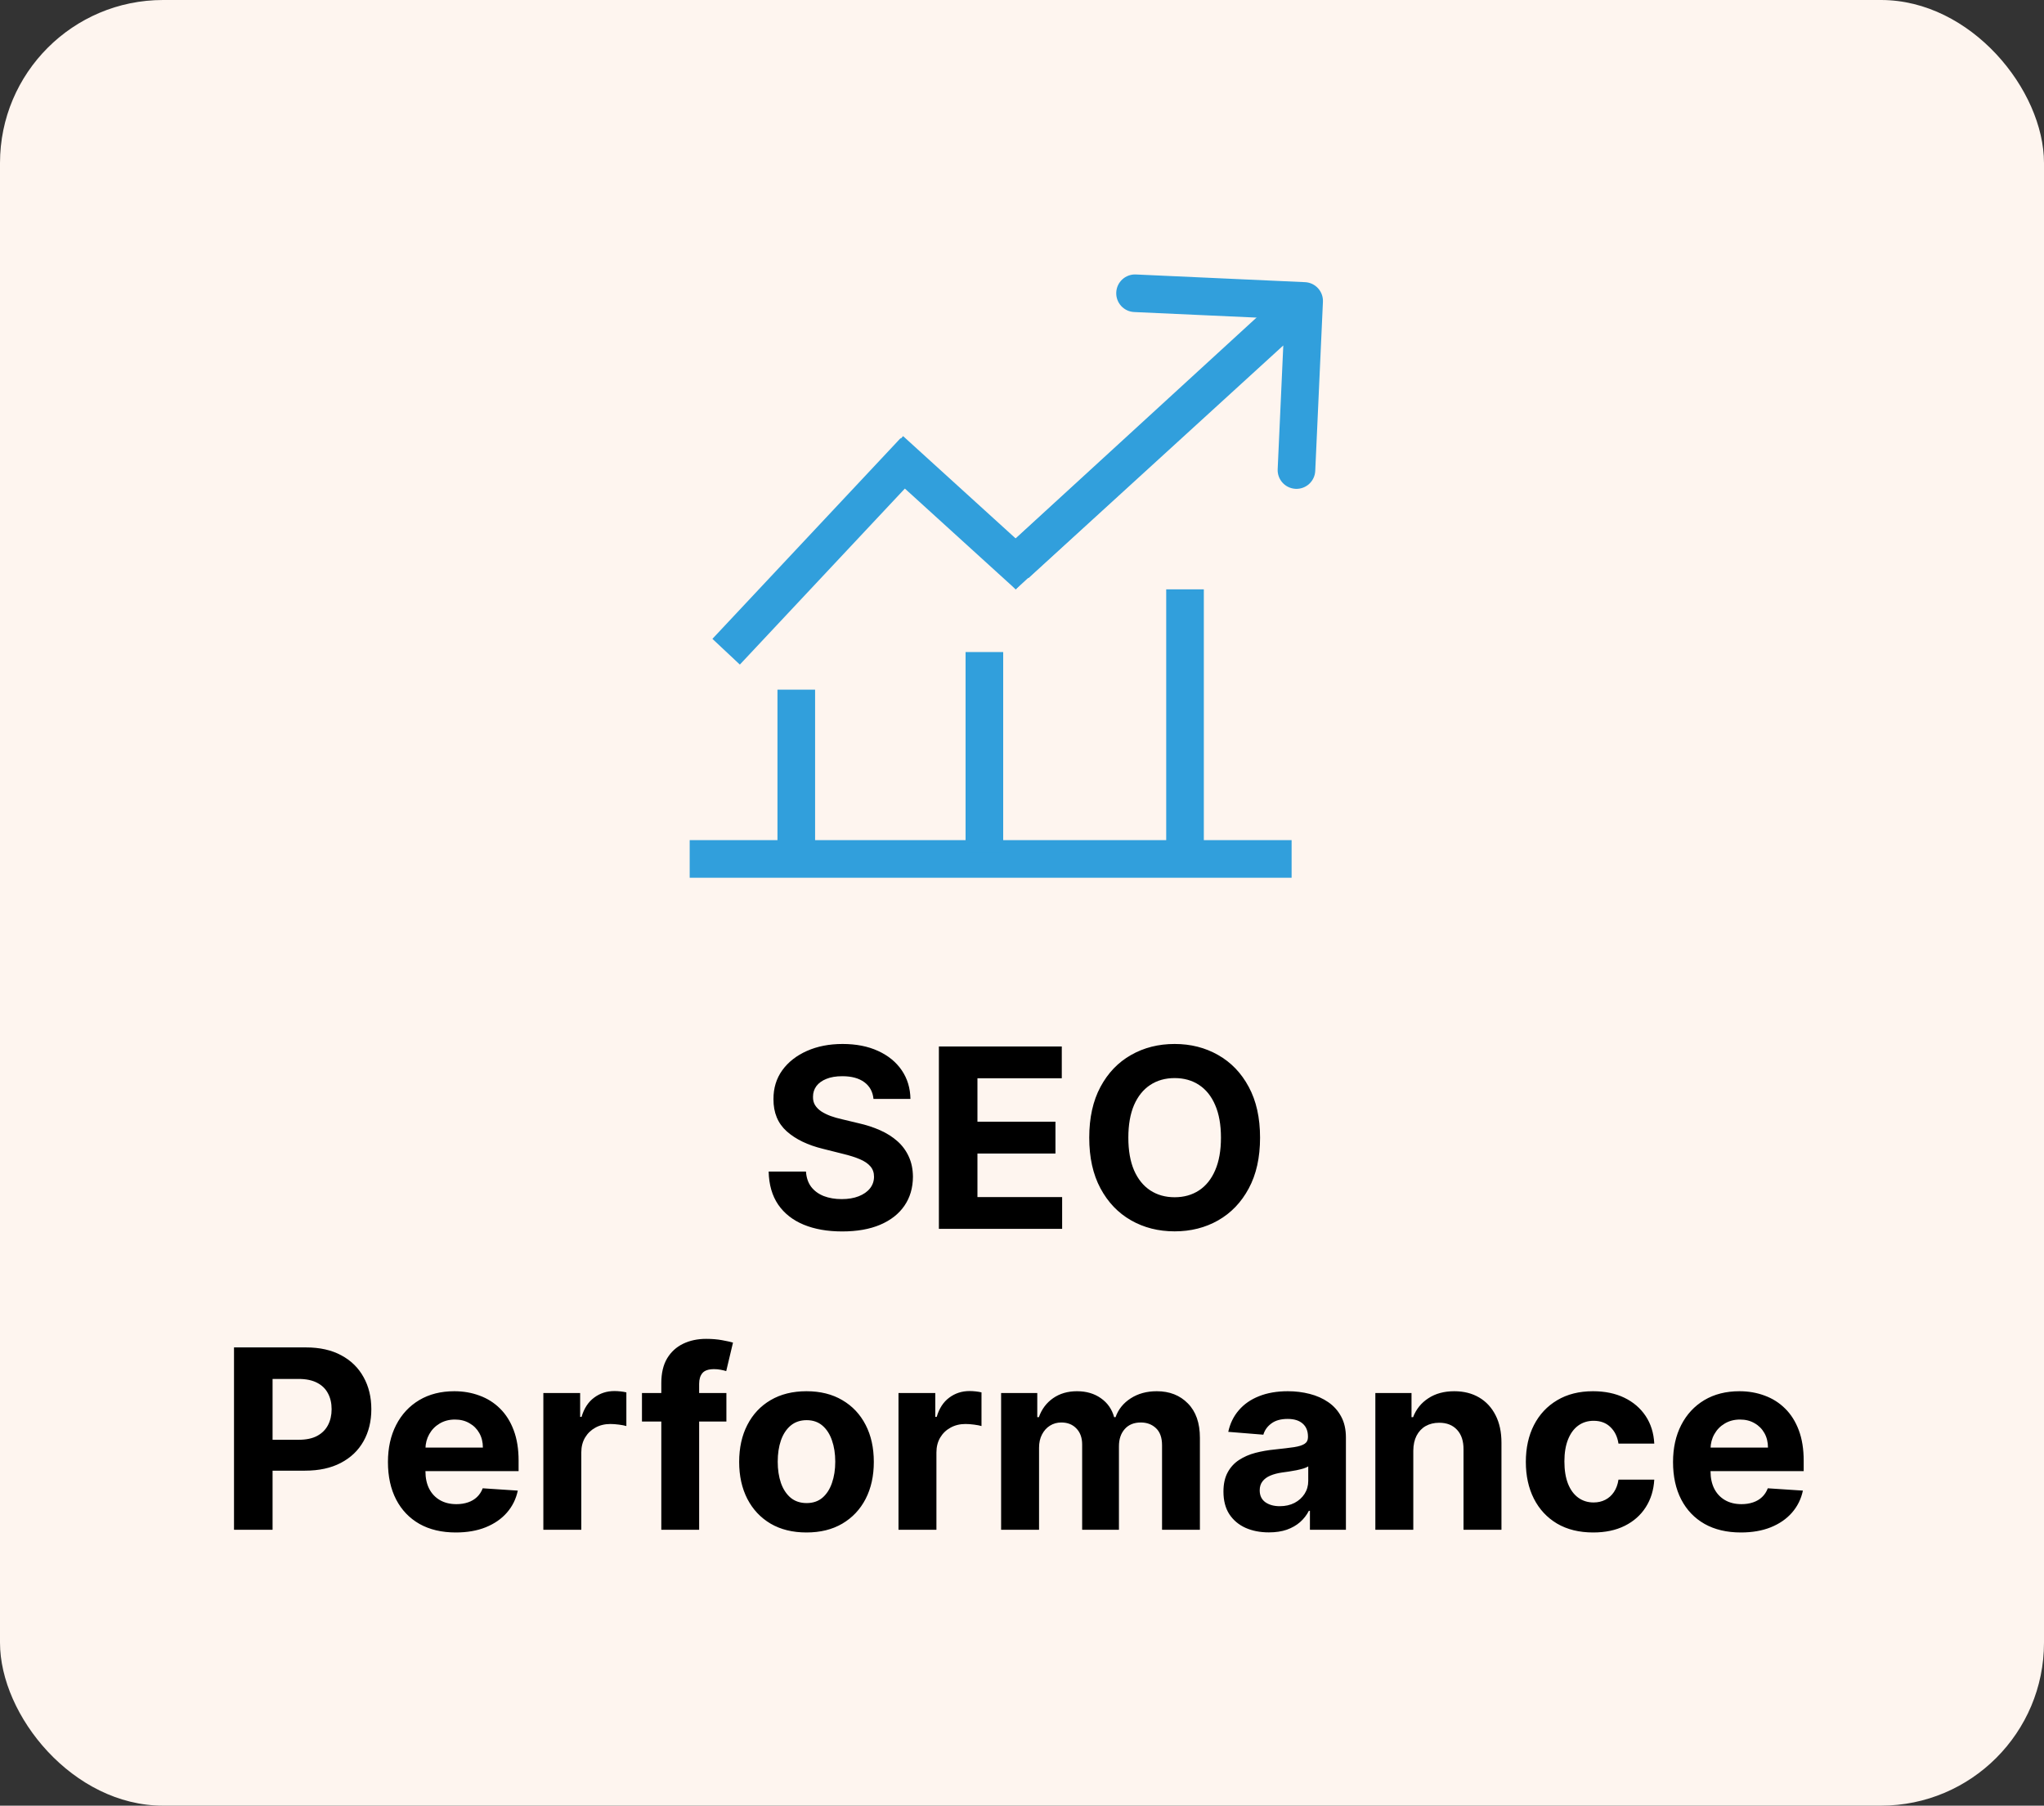
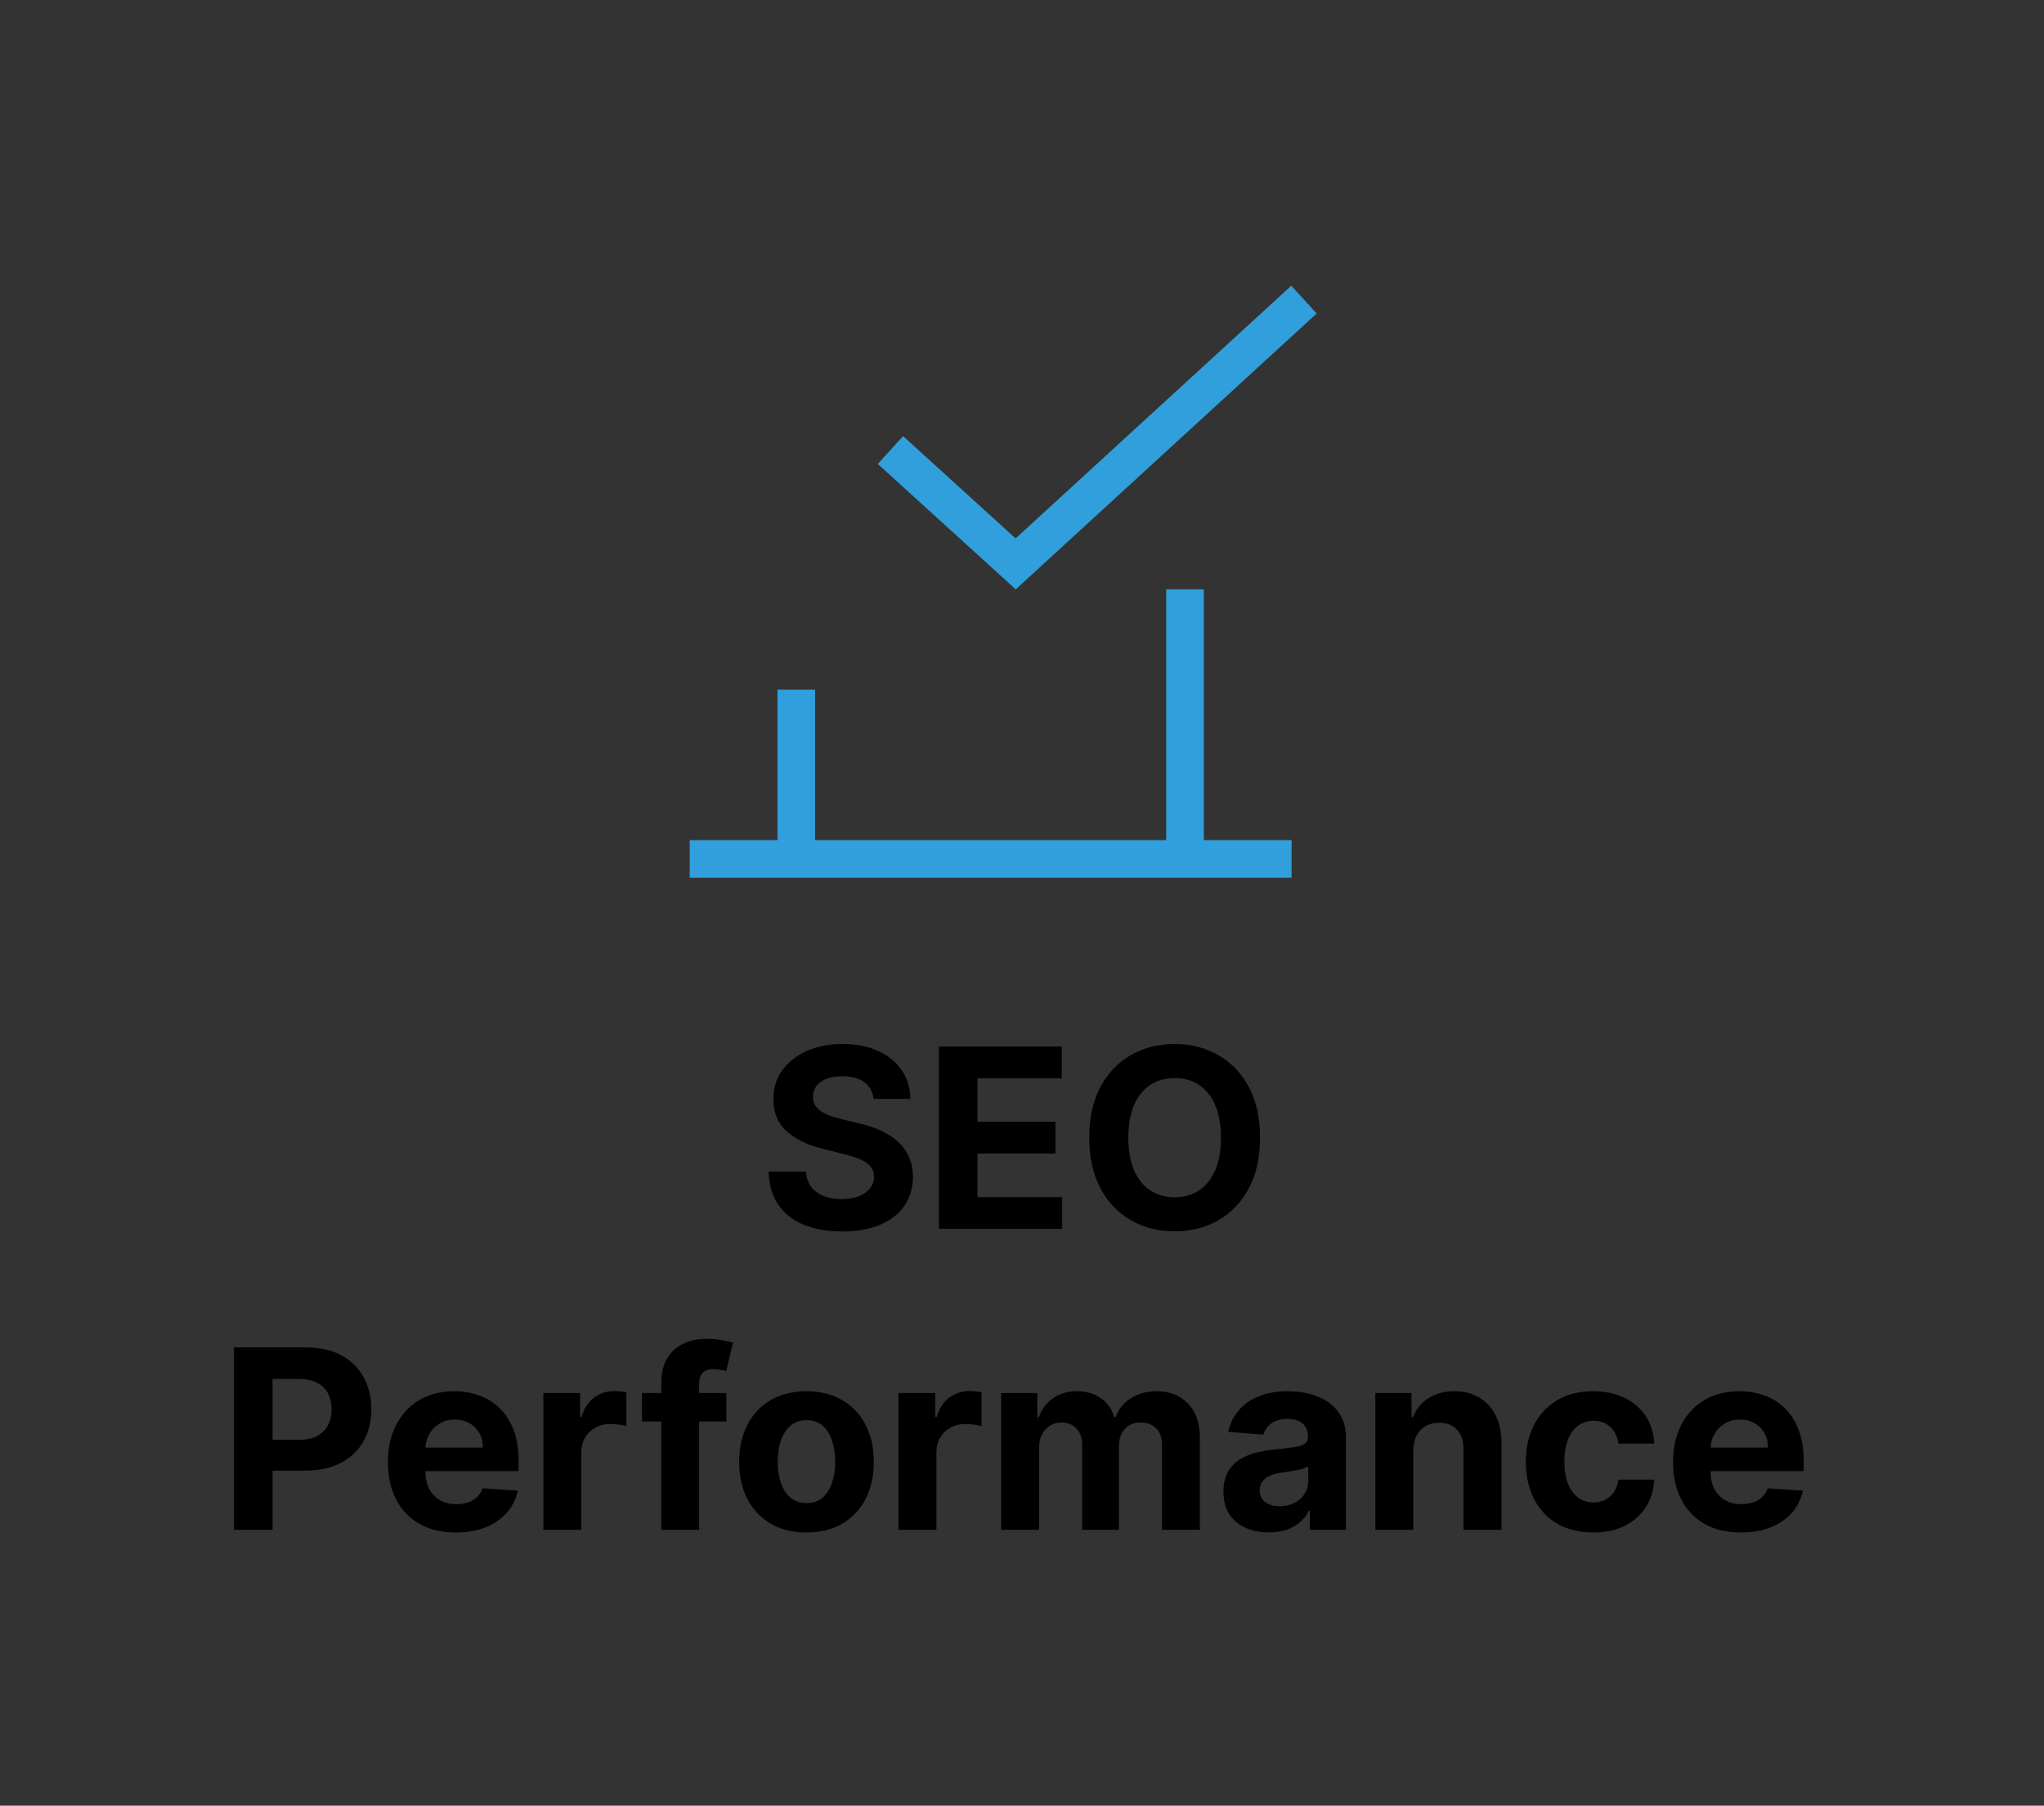
<svg xmlns="http://www.w3.org/2000/svg" width="163" height="144" viewBox="0 0 163 144" fill="none">
  <rect x="0" y="0" width="163" height="144" fill="#333333" stroke="none" />
-   <rect width="163" height="144" rx="13" fill="#FEF5EF" />
  <path d="M69.657 87.638C69.6 87.065 69.356 86.62 68.925 86.303C68.494 85.985 67.91 85.827 67.171 85.827C66.669 85.827 66.245 85.898 65.9 86.04C65.554 86.177 65.289 86.369 65.104 86.615C64.924 86.861 64.834 87.141 64.834 87.453C64.825 87.713 64.879 87.941 64.998 88.135C65.121 88.329 65.289 88.497 65.502 88.639C65.715 88.776 65.961 88.897 66.241 89.001C66.52 89.101 66.818 89.186 67.135 89.257L68.442 89.57C69.077 89.712 69.659 89.901 70.189 90.138C70.72 90.374 71.179 90.666 71.567 91.011C71.956 91.357 72.256 91.764 72.469 92.233C72.687 92.702 72.798 93.239 72.803 93.845C72.798 94.735 72.571 95.507 72.121 96.16C71.676 96.809 71.032 97.313 70.189 97.673C69.351 98.028 68.341 98.206 67.157 98.206C65.983 98.206 64.96 98.026 64.089 97.666C63.222 97.306 62.545 96.774 62.057 96.068C61.574 95.358 61.321 94.48 61.297 93.433H64.273C64.306 93.921 64.446 94.328 64.692 94.655C64.943 94.977 65.277 95.221 65.694 95.386C66.115 95.547 66.591 95.628 67.121 95.628C67.642 95.628 68.094 95.552 68.478 95.401C68.866 95.249 69.167 95.038 69.38 94.769C69.593 94.499 69.699 94.188 69.699 93.838C69.699 93.511 69.602 93.237 69.408 93.014C69.219 92.792 68.939 92.602 68.57 92.446C68.206 92.29 67.758 92.148 67.228 92.02L65.644 91.622C64.418 91.324 63.449 90.858 62.739 90.223C62.029 89.588 61.676 88.734 61.681 87.659C61.676 86.778 61.911 86.009 62.384 85.351C62.862 84.693 63.518 84.179 64.351 83.81C65.185 83.44 66.132 83.256 67.192 83.256C68.272 83.256 69.214 83.44 70.019 83.81C70.829 84.179 71.458 84.693 71.908 85.351C72.358 86.009 72.59 86.771 72.604 87.638H69.657ZM74.872 98V83.454H84.673V85.99H77.947V89.456H84.168V91.992H77.947V95.465H84.701V98H74.872ZM100.484 90.727C100.484 92.313 100.184 93.663 99.582 94.776C98.986 95.888 98.171 96.738 97.139 97.325C96.112 97.908 94.956 98.199 93.673 98.199C92.38 98.199 91.221 97.905 90.193 97.318C89.165 96.731 88.353 95.881 87.757 94.769C87.16 93.656 86.862 92.309 86.862 90.727C86.862 89.141 87.16 87.792 87.757 86.679C88.353 85.566 89.165 84.719 90.193 84.136C91.221 83.549 92.38 83.256 93.673 83.256C94.956 83.256 96.112 83.549 97.139 84.136C98.171 84.719 98.986 85.566 99.582 86.679C100.184 87.792 100.484 89.141 100.484 90.727ZM97.366 90.727C97.366 89.7 97.212 88.833 96.905 88.128C96.602 87.422 96.173 86.887 95.619 86.523C95.065 86.158 94.416 85.976 93.673 85.976C92.93 85.976 92.281 86.158 91.727 86.523C91.173 86.887 90.742 87.422 90.434 88.128C90.132 88.833 89.98 89.7 89.98 90.727C89.98 91.755 90.132 92.621 90.434 93.327C90.742 94.032 91.173 94.567 91.727 94.932C92.281 95.296 92.93 95.479 93.673 95.479C94.416 95.479 95.065 95.296 95.619 94.932C96.173 94.567 96.602 94.032 96.905 93.327C97.212 92.621 97.366 91.755 97.366 90.727ZM18.661 122V107.455H24.399C25.503 107.455 26.442 107.665 27.219 108.087C27.995 108.503 28.587 109.083 28.994 109.827C29.406 110.565 29.612 111.418 29.612 112.384C29.612 113.349 29.404 114.202 28.987 114.94C28.571 115.679 27.967 116.254 27.176 116.666C26.39 117.078 25.439 117.284 24.321 117.284H20.663V114.82H23.824C24.416 114.82 24.904 114.718 25.287 114.514C25.675 114.306 25.964 114.019 26.154 113.655C26.348 113.286 26.445 112.862 26.445 112.384C26.445 111.901 26.348 111.479 26.154 111.119C25.964 110.755 25.675 110.473 25.287 110.274C24.899 110.071 24.406 109.969 23.81 109.969H21.736V122H18.661ZM36.349 122.213C35.227 122.213 34.261 121.986 33.451 121.531C32.646 121.072 32.026 120.423 31.59 119.585C31.155 118.742 30.937 117.746 30.937 116.595C30.937 115.473 31.155 114.488 31.59 113.641C32.026 112.793 32.639 112.133 33.43 111.659C34.225 111.186 35.158 110.949 36.228 110.949C36.948 110.949 37.618 111.065 38.238 111.297C38.863 111.524 39.408 111.867 39.872 112.327C40.34 112.786 40.705 113.364 40.965 114.06C41.226 114.751 41.356 115.561 41.356 116.489V117.32H32.144V115.445H38.508C38.508 115.009 38.413 114.623 38.224 114.287C38.035 113.951 37.772 113.688 37.435 113.499C37.104 113.304 36.718 113.207 36.278 113.207C35.819 113.207 35.411 113.314 35.056 113.527C34.706 113.735 34.431 114.017 34.232 114.372C34.034 114.723 33.932 115.113 33.927 115.544V117.327C33.927 117.866 34.026 118.333 34.225 118.726C34.429 119.119 34.715 119.422 35.085 119.635C35.454 119.848 35.892 119.955 36.399 119.955C36.735 119.955 37.043 119.907 37.322 119.812C37.601 119.718 37.84 119.576 38.039 119.386C38.238 119.197 38.39 118.965 38.494 118.69L41.292 118.875C41.15 119.547 40.859 120.134 40.419 120.636C39.983 121.134 39.419 121.522 38.728 121.801C38.042 122.076 37.248 122.213 36.349 122.213ZM43.33 122V111.091H46.264V112.994H46.377C46.576 112.317 46.91 111.806 47.379 111.46C47.847 111.11 48.387 110.935 48.998 110.935C49.15 110.935 49.313 110.944 49.488 110.963C49.663 110.982 49.817 111.008 49.95 111.041V113.726C49.808 113.683 49.611 113.645 49.36 113.612C49.109 113.579 48.88 113.562 48.671 113.562C48.226 113.562 47.828 113.66 47.478 113.854C47.133 114.043 46.858 114.308 46.654 114.649C46.455 114.99 46.356 115.383 46.356 115.828V122H43.33ZM57.927 111.091V113.364H51.194V111.091H57.927ZM52.736 122V110.303C52.736 109.512 52.889 108.856 53.197 108.335C53.51 107.814 53.936 107.424 54.476 107.163C55.015 106.903 55.629 106.773 56.315 106.773C56.779 106.773 57.203 106.808 57.587 106.879C57.975 106.95 58.264 107.014 58.453 107.071L57.913 109.344C57.795 109.306 57.648 109.27 57.473 109.237C57.302 109.204 57.127 109.188 56.947 109.188C56.502 109.188 56.192 109.292 56.017 109.5C55.842 109.704 55.754 109.99 55.754 110.359V122H52.736ZM64.314 122.213C63.211 122.213 62.257 121.979 61.452 121.51C60.652 121.036 60.034 120.378 59.598 119.536C59.163 118.688 58.945 117.705 58.945 116.588C58.945 115.461 59.163 114.476 59.598 113.634C60.034 112.786 60.652 112.128 61.452 111.659C62.257 111.186 63.211 110.949 64.314 110.949C65.417 110.949 66.369 111.186 67.169 111.659C67.974 112.128 68.594 112.786 69.03 113.634C69.466 114.476 69.683 115.461 69.683 116.588C69.683 117.705 69.466 118.688 69.03 119.536C68.594 120.378 67.974 121.036 67.169 121.51C66.369 121.979 65.417 122.213 64.314 122.213ZM64.328 119.869C64.83 119.869 65.249 119.727 65.585 119.443C65.922 119.154 66.175 118.761 66.345 118.264C66.52 117.767 66.608 117.201 66.608 116.567C66.608 115.932 66.52 115.366 66.345 114.869C66.175 114.372 65.922 113.979 65.585 113.69C65.249 113.402 64.83 113.257 64.328 113.257C63.822 113.257 63.395 113.402 63.05 113.69C62.709 113.979 62.451 114.372 62.276 114.869C62.105 115.366 62.02 115.932 62.02 116.567C62.02 117.201 62.105 117.767 62.276 118.264C62.451 118.761 62.709 119.154 63.05 119.443C63.395 119.727 63.822 119.869 64.328 119.869ZM71.651 122V111.091H74.584V112.994H74.698C74.897 112.317 75.23 111.806 75.699 111.46C76.168 111.11 76.708 110.935 77.318 110.935C77.47 110.935 77.633 110.944 77.808 110.963C77.984 110.982 78.138 111.008 78.27 111.041V113.726C78.128 113.683 77.931 113.645 77.681 113.612C77.43 113.579 77.2 113.562 76.992 113.562C76.547 113.562 76.149 113.66 75.799 113.854C75.453 114.043 75.178 114.308 74.975 114.649C74.776 114.99 74.676 115.383 74.676 115.828V122H71.651ZM79.834 122V111.091H82.718V113.016H82.846C83.073 112.376 83.452 111.872 83.982 111.503C84.512 111.134 85.147 110.949 85.885 110.949C86.634 110.949 87.27 111.136 87.796 111.51C88.322 111.879 88.672 112.381 88.847 113.016H88.961C89.183 112.391 89.586 111.891 90.168 111.517C90.755 111.138 91.449 110.949 92.249 110.949C93.267 110.949 94.093 111.273 94.728 111.922C95.367 112.566 95.687 113.48 95.687 114.663V122H92.668V115.26C92.668 114.654 92.507 114.199 92.185 113.896C91.863 113.593 91.461 113.442 90.978 113.442C90.429 113.442 90 113.617 89.692 113.967C89.385 114.313 89.231 114.77 89.231 115.338V122H86.297V115.196C86.297 114.661 86.144 114.235 85.836 113.918C85.533 113.6 85.133 113.442 84.635 113.442C84.299 113.442 83.996 113.527 83.726 113.697C83.461 113.863 83.251 114.098 83.094 114.401C82.938 114.699 82.86 115.049 82.86 115.452V122H79.834ZM101.187 122.206C100.491 122.206 99.871 122.085 99.326 121.844C98.782 121.598 98.351 121.235 98.034 120.757C97.721 120.274 97.565 119.673 97.565 118.953C97.565 118.347 97.676 117.838 97.899 117.426C98.121 117.014 98.424 116.683 98.808 116.432C99.192 116.181 99.627 115.991 100.115 115.864C100.607 115.736 101.123 115.646 101.663 115.594C102.298 115.527 102.809 115.466 103.197 115.409C103.586 115.348 103.867 115.258 104.042 115.139C104.218 115.021 104.305 114.846 104.305 114.614V114.571C104.305 114.121 104.163 113.773 103.879 113.527C103.6 113.281 103.202 113.158 102.686 113.158C102.141 113.158 101.708 113.278 101.386 113.52C101.064 113.757 100.851 114.055 100.747 114.415L97.949 114.188C98.091 113.525 98.37 112.952 98.787 112.469C99.203 111.981 99.741 111.607 100.399 111.347C101.062 111.081 101.829 110.949 102.7 110.949C103.306 110.949 103.886 111.02 104.44 111.162C104.999 111.304 105.494 111.524 105.925 111.822C106.36 112.121 106.703 112.504 106.954 112.973C107.205 113.437 107.331 113.993 107.331 114.642V122H104.461V120.487H104.376C104.201 120.828 103.967 121.129 103.673 121.389C103.38 121.645 103.027 121.846 102.615 121.993C102.203 122.135 101.727 122.206 101.187 122.206ZM102.054 120.118C102.499 120.118 102.892 120.03 103.233 119.855C103.574 119.675 103.841 119.434 104.035 119.131C104.229 118.828 104.327 118.484 104.327 118.101V116.943C104.232 117.005 104.102 117.062 103.936 117.114C103.775 117.161 103.593 117.206 103.389 117.249C103.185 117.286 102.982 117.322 102.778 117.355C102.575 117.384 102.39 117.41 102.224 117.433C101.869 117.485 101.559 117.568 101.294 117.682C101.029 117.795 100.823 117.949 100.676 118.143C100.529 118.333 100.456 118.57 100.456 118.854C100.456 119.266 100.605 119.58 100.903 119.798C101.206 120.011 101.59 120.118 102.054 120.118ZM112.704 115.693V122H109.678V111.091H112.562V113.016H112.689C112.931 112.381 113.336 111.879 113.904 111.51C114.472 111.136 115.161 110.949 115.971 110.949C116.728 110.949 117.389 111.115 117.952 111.446C118.516 111.777 118.954 112.251 119.266 112.866C119.579 113.477 119.735 114.206 119.735 115.054V122H116.709V115.594C116.714 114.926 116.544 114.405 116.198 114.031C115.852 113.652 115.376 113.463 114.77 113.463C114.363 113.463 114.003 113.551 113.691 113.726C113.383 113.901 113.142 114.157 112.966 114.493C112.796 114.824 112.708 115.224 112.704 115.693ZM127.048 122.213C125.931 122.213 124.97 121.976 124.165 121.503C123.365 121.025 122.749 120.362 122.318 119.514C121.892 118.667 121.679 117.691 121.679 116.588C121.679 115.471 121.895 114.491 122.325 113.648C122.761 112.8 123.379 112.14 124.179 111.666C124.979 111.188 125.931 110.949 127.034 110.949C127.986 110.949 128.819 111.122 129.534 111.467C130.249 111.813 130.815 112.298 131.232 112.923C131.648 113.548 131.878 114.282 131.921 115.125H129.066C128.985 114.58 128.772 114.143 128.426 113.811C128.085 113.475 127.638 113.307 127.084 113.307C126.615 113.307 126.206 113.435 125.855 113.69C125.51 113.941 125.24 114.308 125.046 114.791C124.852 115.274 124.754 115.859 124.754 116.545C124.754 117.241 124.849 117.833 125.039 118.321C125.233 118.809 125.505 119.18 125.855 119.436C126.206 119.692 126.615 119.82 127.084 119.82C127.43 119.82 127.74 119.749 128.014 119.607C128.294 119.464 128.523 119.259 128.703 118.989C128.888 118.714 129.009 118.385 129.066 118.001H131.921C131.873 118.835 131.646 119.569 131.239 120.203C130.836 120.833 130.28 121.325 129.57 121.68C128.86 122.036 128.019 122.213 127.048 122.213ZM138.829 122.213C137.707 122.213 136.741 121.986 135.932 121.531C135.127 121.072 134.506 120.423 134.071 119.585C133.635 118.742 133.417 117.746 133.417 116.595C133.417 115.473 133.635 114.488 134.071 113.641C134.506 112.793 135.12 112.133 135.91 111.659C136.706 111.186 137.639 110.949 138.709 110.949C139.428 110.949 140.098 111.065 140.719 111.297C141.344 111.524 141.888 111.867 142.352 112.327C142.821 112.786 143.185 113.364 143.446 114.06C143.706 114.751 143.836 115.561 143.836 116.489V117.32H134.625V115.445H140.988C140.988 115.009 140.894 114.623 140.704 114.287C140.515 113.951 140.252 113.688 139.916 113.499C139.585 113.304 139.199 113.207 138.758 113.207C138.299 113.207 137.892 113.314 137.537 113.527C137.186 113.735 136.912 114.017 136.713 114.372C136.514 114.723 136.412 115.113 136.407 115.544V117.327C136.407 117.866 136.507 118.333 136.706 118.726C136.909 119.119 137.196 119.422 137.565 119.635C137.934 119.848 138.372 119.955 138.879 119.955C139.215 119.955 139.523 119.907 139.802 119.812C140.082 119.718 140.321 119.576 140.52 119.386C140.719 119.197 140.87 118.965 140.974 118.69L143.773 118.875C143.631 119.547 143.339 120.134 142.899 120.636C142.463 121.134 141.9 121.522 141.209 121.801C140.522 122.076 139.729 122.213 138.829 122.213Z" fill="black" />
  <line x1="55" y1="68.5" x2="103" y2="68.5" stroke="#319FDC" stroke-width="3" />
  <path d="M63.5 55V69" stroke="#319FDC" stroke-width="3" />
-   <line x1="78.5" y1="52" x2="78.5" y2="68" stroke="#319FDC" stroke-width="3" />
  <line x1="94.5" y1="47" x2="94.5" y2="69" stroke="#319FDC" stroke-width="3" />
-   <line x1="57.906" y1="51.974" x2="72.906" y2="35.974" stroke="#319FDC" stroke-width="3" />
  <line x1="71.009" y1="35.89" x2="82.009" y2="45.89" stroke="#319FDC" stroke-width="3" />
  <line x1="79.986" y1="45.894" x2="103.986" y2="23.894" stroke="#319FDC" stroke-width="3" />
-   <path d="M105.498 24.068C105.536 23.241 104.896 22.539 104.068 22.502L90.582 21.889C89.754 21.851 89.053 22.491 89.016 23.319C88.978 24.146 89.618 24.848 90.446 24.885L102.433 25.43L101.889 37.418C101.851 38.245 102.491 38.947 103.319 38.984C104.146 39.022 104.848 38.382 104.885 37.554L105.498 24.068ZM81 45L82.011 46.108L105.011 25.108L104 24L102.989 22.892L79.989 43.892L81 45Z" fill="#319FDC" />
</svg>